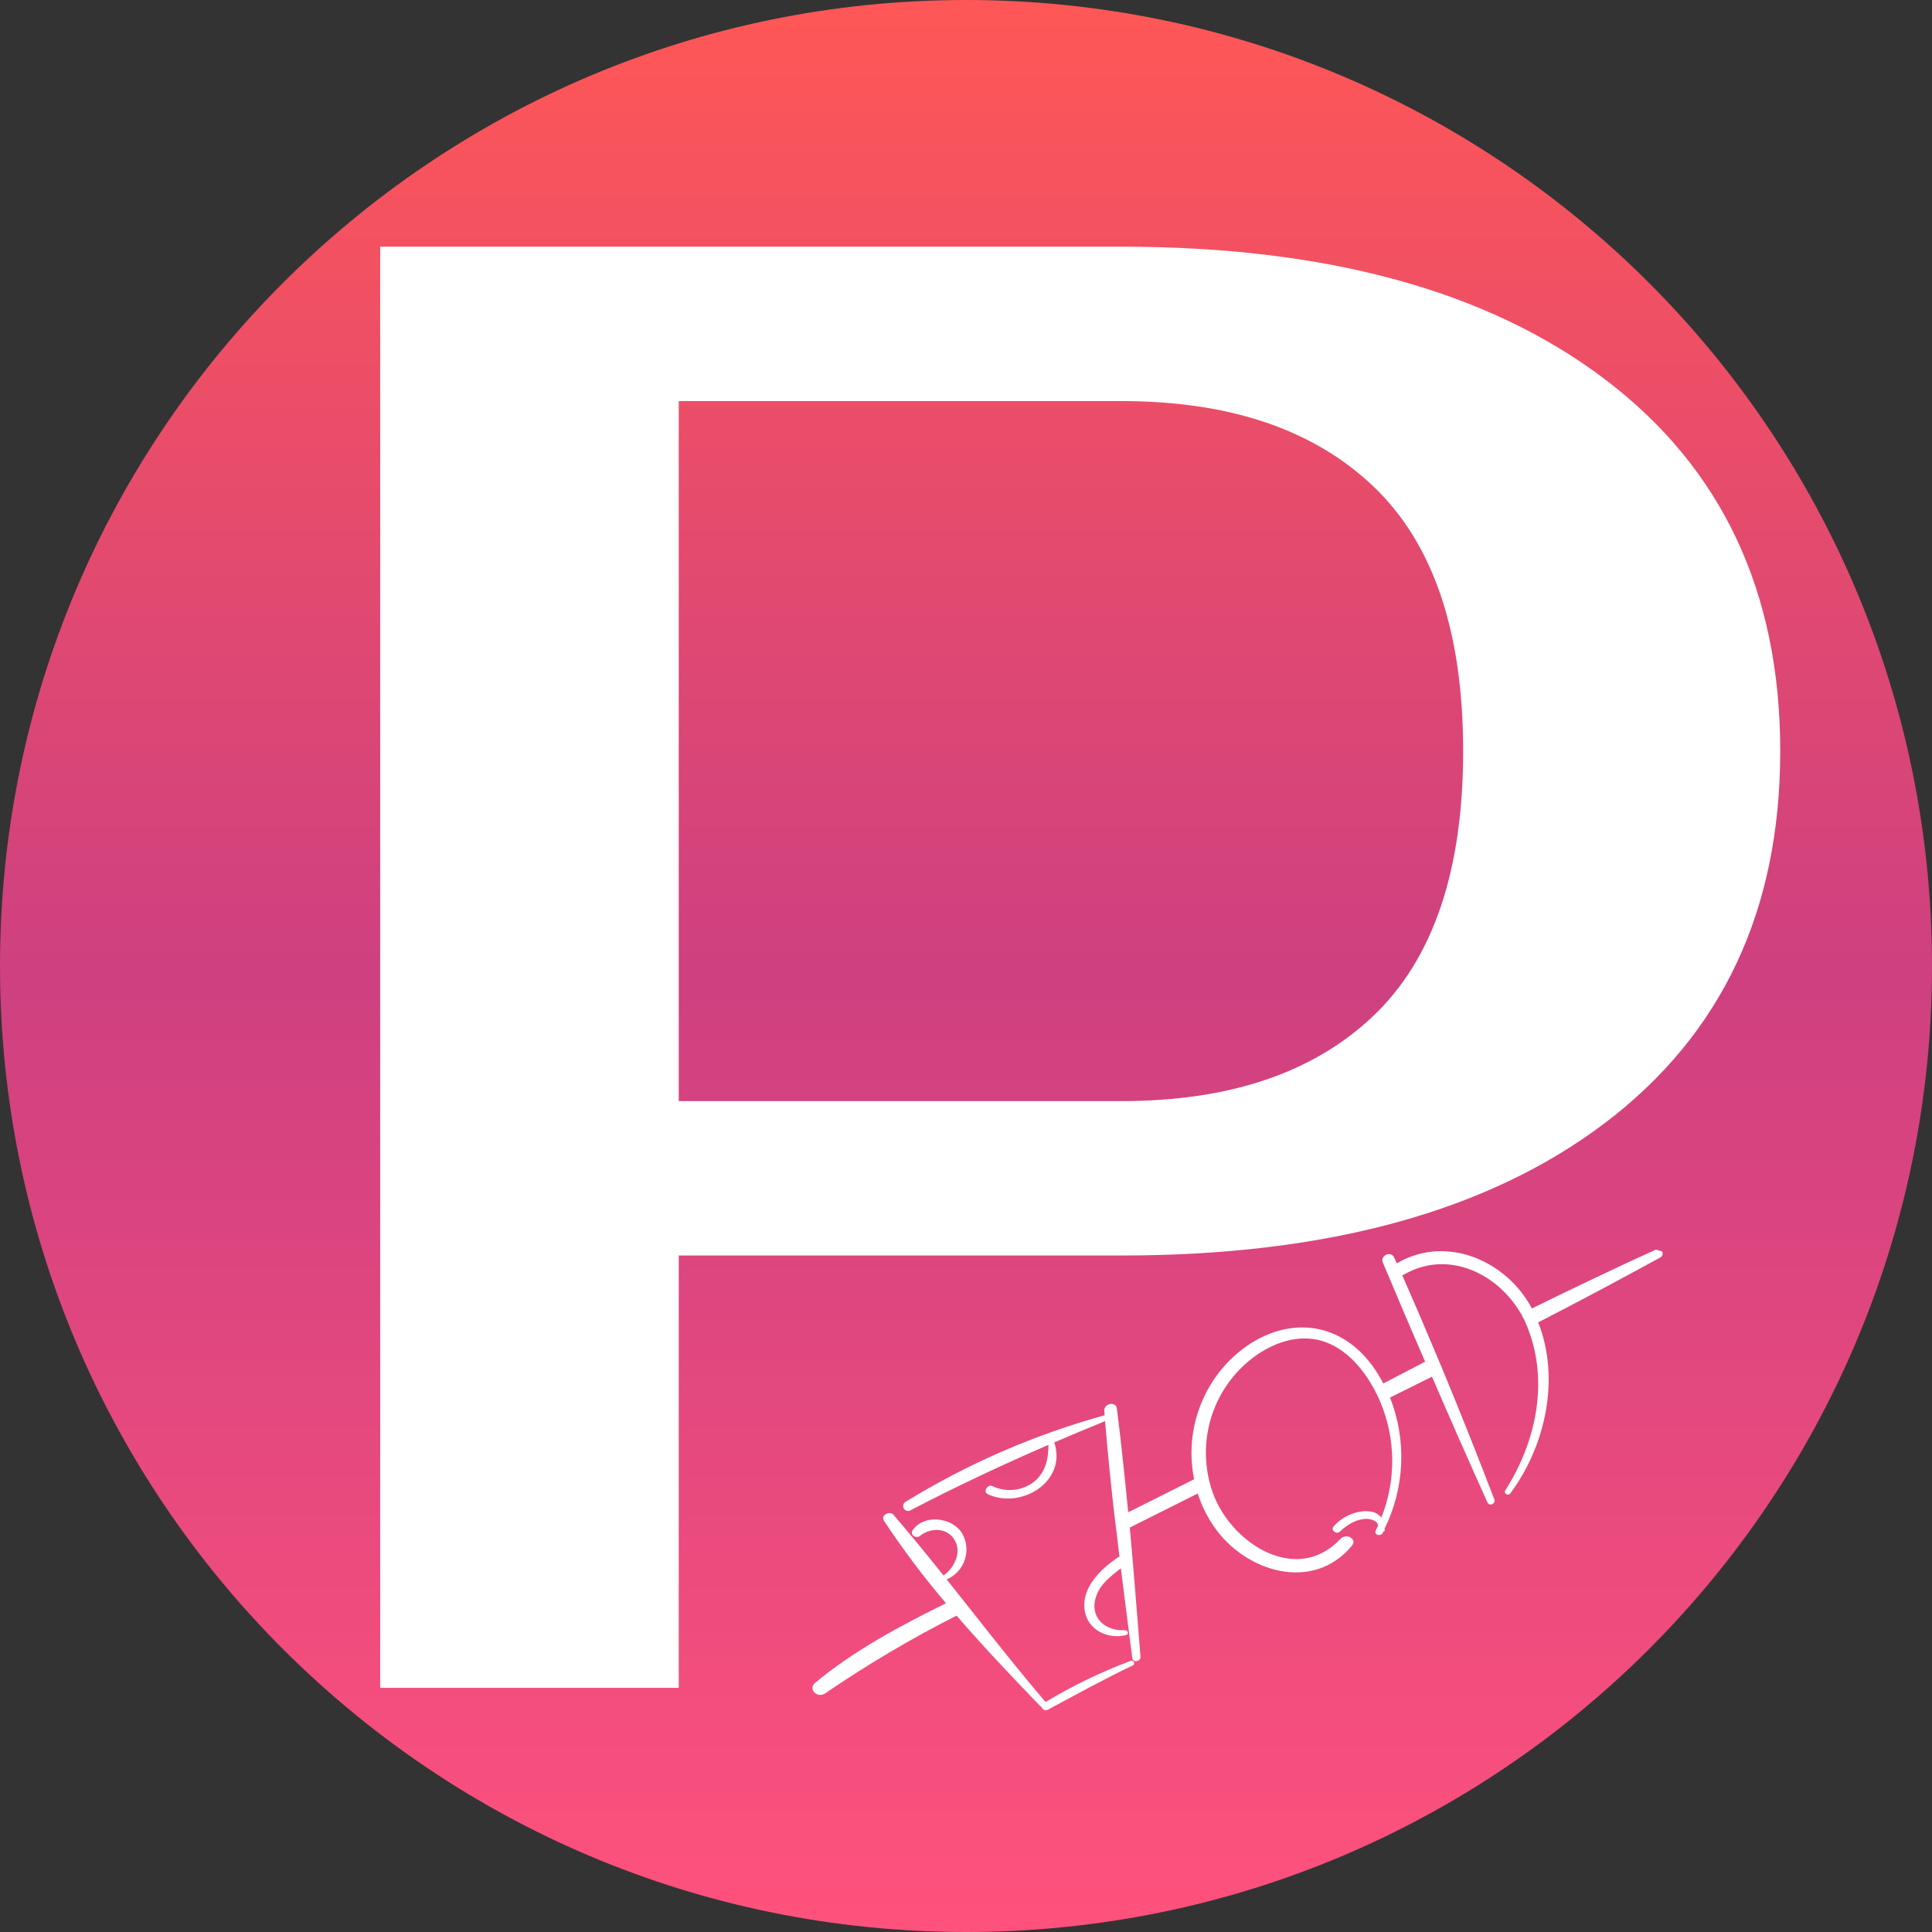
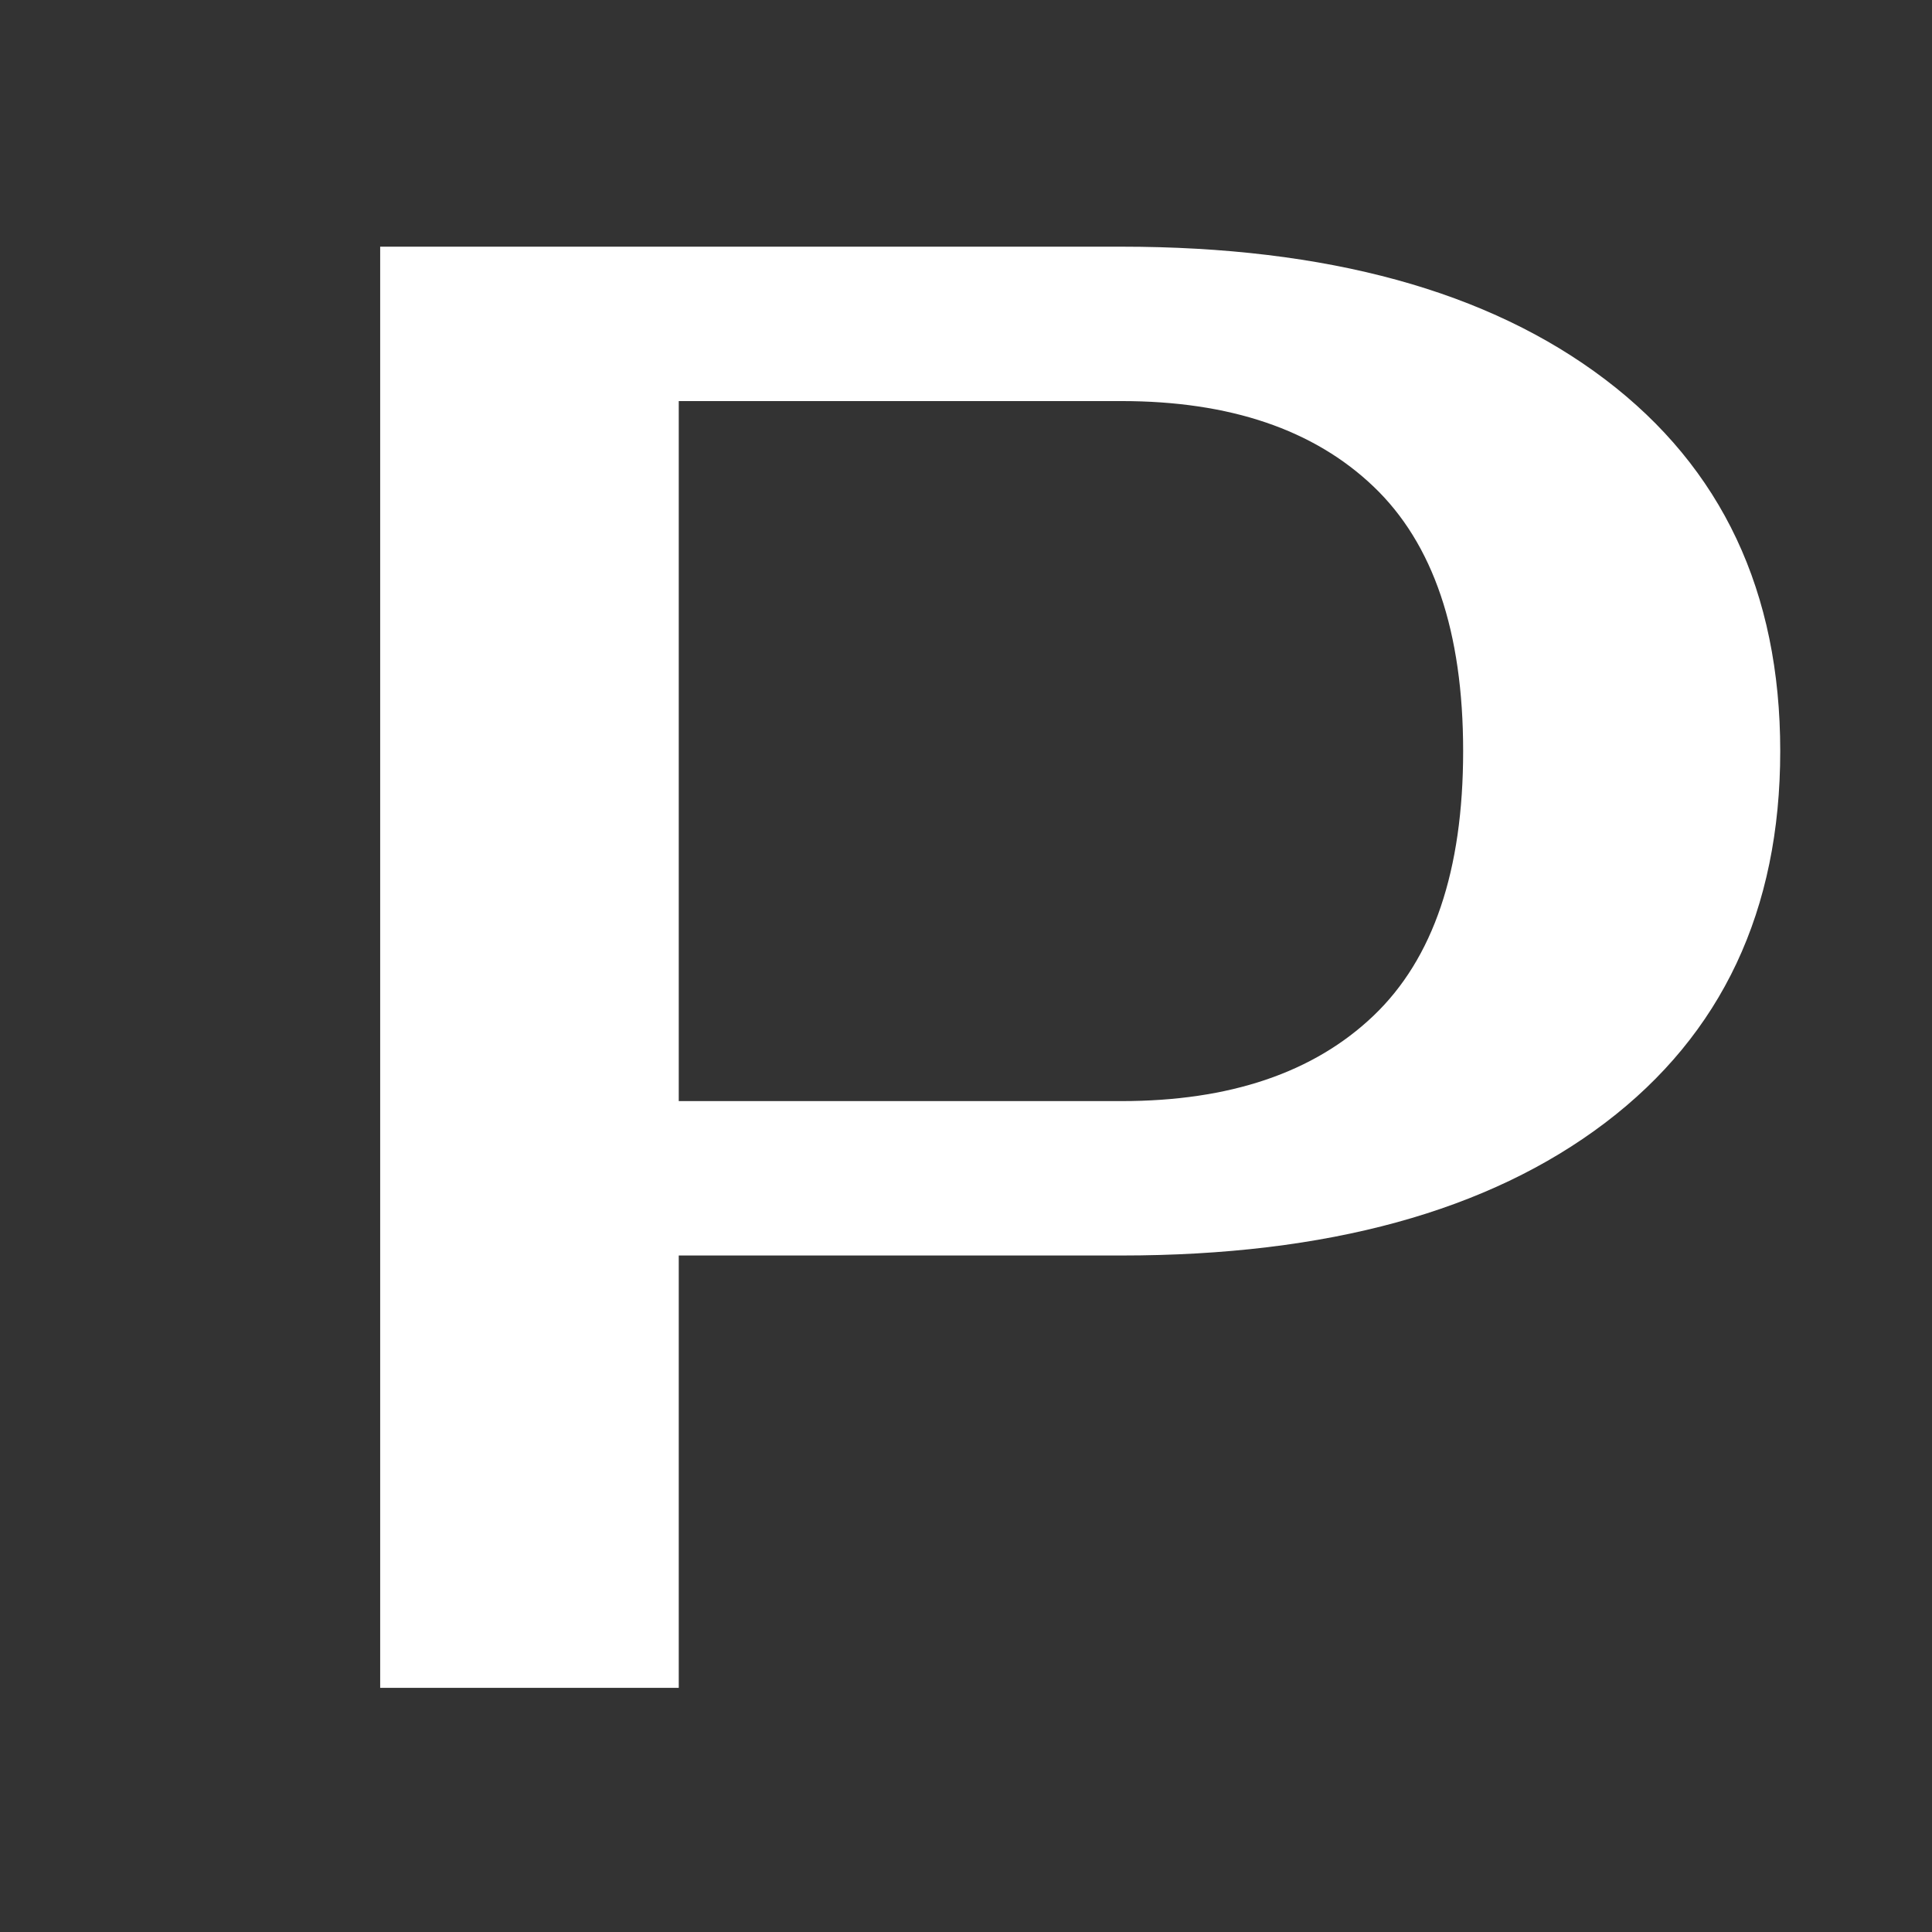
<svg xmlns="http://www.w3.org/2000/svg" width="500" zoomAndPan="magnify" viewBox="0 0 375 375" height="500" preserveAspectRatio="xMidYMid meet" version="1.0">
  <rect x="0" y="0" width="375" height="375" fill="#333333" stroke="none" />
  <defs>
    <g />
    <clipPath id="5dddafff57">
-       <path d="M 187.5 0 C 83.945 0 0 83.945 0 187.5 C 0 291.055 83.945 375 187.5 375 C 291.055 375 375 291.055 375 187.5 C 375 83.945 291.055 0 187.5 0 Z M 187.5 0 " clip-rule="nonzero" />
-     </clipPath>
+       </clipPath>
    <linearGradient x1="128" gradientTransform="matrix(1.465, 0, 0, 1.465, 0, 0)" y1="0" x2="128" gradientUnits="userSpaceOnUse" y2="256" id="0c2b0aeeb9">
      <stop stop-opacity="1" stop-color="rgb(100%, 34.099%, 34.099%)" offset="0" />
      <stop stop-opacity="1" stop-color="rgb(99.849%, 34.029%, 34.224%)" offset="0.008" />
      <stop stop-opacity="1" stop-color="rgb(99.548%, 33.888%, 34.476%)" offset="0.016" />
      <stop stop-opacity="1" stop-color="rgb(99.249%, 33.748%, 34.727%)" offset="0.023" />
      <stop stop-opacity="1" stop-color="rgb(98.949%, 33.607%, 34.979%)" offset="0.031" />
      <stop stop-opacity="1" stop-color="rgb(98.648%, 33.466%, 35.231%)" offset="0.039" />
      <stop stop-opacity="1" stop-color="rgb(98.349%, 33.325%, 35.483%)" offset="0.047" />
      <stop stop-opacity="1" stop-color="rgb(98.048%, 33.185%, 35.733%)" offset="0.055" />
      <stop stop-opacity="1" stop-color="rgb(97.749%, 33.044%, 35.985%)" offset="0.062" />
      <stop stop-opacity="1" stop-color="rgb(97.449%, 32.904%, 36.237%)" offset="0.07" />
      <stop stop-opacity="1" stop-color="rgb(97.148%, 32.764%, 36.488%)" offset="0.078" />
      <stop stop-opacity="1" stop-color="rgb(96.849%, 32.623%, 36.74%)" offset="0.086" />
      <stop stop-opacity="1" stop-color="rgb(96.548%, 32.481%, 36.992%)" offset="0.094" />
      <stop stop-opacity="1" stop-color="rgb(96.249%, 32.341%, 37.244%)" offset="0.102" />
      <stop stop-opacity="1" stop-color="rgb(95.949%, 32.201%, 37.495%)" offset="0.109" />
      <stop stop-opacity="1" stop-color="rgb(95.648%, 32.06%, 37.746%)" offset="0.117" />
      <stop stop-opacity="1" stop-color="rgb(95.349%, 31.92%, 37.997%)" offset="0.125" />
      <stop stop-opacity="1" stop-color="rgb(95.049%, 31.779%, 38.249%)" offset="0.133" />
      <stop stop-opacity="1" stop-color="rgb(94.749%, 31.638%, 38.501%)" offset="0.141" />
      <stop stop-opacity="1" stop-color="rgb(94.449%, 31.497%, 38.753%)" offset="0.148" />
      <stop stop-opacity="1" stop-color="rgb(94.148%, 31.357%, 39.005%)" offset="0.156" />
      <stop stop-opacity="1" stop-color="rgb(93.849%, 31.216%, 39.256%)" offset="0.164" />
      <stop stop-opacity="1" stop-color="rgb(93.549%, 31.076%, 39.507%)" offset="0.172" />
      <stop stop-opacity="1" stop-color="rgb(93.25%, 30.936%, 39.758%)" offset="0.18" />
      <stop stop-opacity="1" stop-color="rgb(92.949%, 30.794%, 40.01%)" offset="0.188" />
      <stop stop-opacity="1" stop-color="rgb(92.648%, 30.653%, 40.262%)" offset="0.195" />
      <stop stop-opacity="1" stop-color="rgb(92.349%, 30.513%, 40.514%)" offset="0.203" />
      <stop stop-opacity="1" stop-color="rgb(92.049%, 30.373%, 40.765%)" offset="0.211" />
      <stop stop-opacity="1" stop-color="rgb(91.748%, 30.232%, 41.017%)" offset="0.219" />
      <stop stop-opacity="1" stop-color="rgb(91.449%, 30.092%, 41.267%)" offset="0.227" />
      <stop stop-opacity="1" stop-color="rgb(91.148%, 29.95%, 41.519%)" offset="0.234" />
      <stop stop-opacity="1" stop-color="rgb(90.849%, 29.81%, 41.771%)" offset="0.242" />
      <stop stop-opacity="1" stop-color="rgb(90.549%, 29.669%, 42.023%)" offset="0.25" />
      <stop stop-opacity="1" stop-color="rgb(90.248%, 29.529%, 42.274%)" offset="0.258" />
      <stop stop-opacity="1" stop-color="rgb(89.949%, 29.388%, 42.526%)" offset="0.266" />
      <stop stop-opacity="1" stop-color="rgb(89.648%, 29.248%, 42.778%)" offset="0.273" />
      <stop stop-opacity="1" stop-color="rgb(89.349%, 29.108%, 43.03%)" offset="0.281" />
      <stop stop-opacity="1" stop-color="rgb(89.049%, 28.966%, 43.28%)" offset="0.289" />
      <stop stop-opacity="1" stop-color="rgb(88.748%, 28.825%, 43.532%)" offset="0.297" />
      <stop stop-opacity="1" stop-color="rgb(88.449%, 28.685%, 43.784%)" offset="0.305" />
      <stop stop-opacity="1" stop-color="rgb(88.148%, 28.545%, 44.035%)" offset="0.312" />
      <stop stop-opacity="1" stop-color="rgb(87.849%, 28.404%, 44.287%)" offset="0.32" />
      <stop stop-opacity="1" stop-color="rgb(87.549%, 28.264%, 44.539%)" offset="0.328" />
      <stop stop-opacity="1" stop-color="rgb(87.248%, 28.122%, 44.791%)" offset="0.336" />
      <stop stop-opacity="1" stop-color="rgb(86.949%, 27.982%, 45.041%)" offset="0.344" />
      <stop stop-opacity="1" stop-color="rgb(86.649%, 27.841%, 45.293%)" offset="0.352" />
      <stop stop-opacity="1" stop-color="rgb(86.349%, 27.701%, 45.544%)" offset="0.359" />
      <stop stop-opacity="1" stop-color="rgb(86.049%, 27.56%, 45.796%)" offset="0.367" />
      <stop stop-opacity="1" stop-color="rgb(85.748%, 27.42%, 46.048%)" offset="0.375" />
      <stop stop-opacity="1" stop-color="rgb(85.449%, 27.278%, 46.3%)" offset="0.383" />
      <stop stop-opacity="1" stop-color="rgb(85.149%, 27.138%, 46.552%)" offset="0.391" />
      <stop stop-opacity="1" stop-color="rgb(84.848%, 26.997%, 46.802%)" offset="0.398" />
      <stop stop-opacity="1" stop-color="rgb(84.549%, 26.857%, 47.054%)" offset="0.406" />
      <stop stop-opacity="1" stop-color="rgb(84.248%, 26.717%, 47.305%)" offset="0.414" />
      <stop stop-opacity="1" stop-color="rgb(83.949%, 26.576%, 47.557%)" offset="0.422" />
      <stop stop-opacity="1" stop-color="rgb(83.649%, 26.434%, 47.809%)" offset="0.43" />
      <stop stop-opacity="1" stop-color="rgb(83.348%, 26.294%, 48.061%)" offset="0.438" />
      <stop stop-opacity="1" stop-color="rgb(83.049%, 26.154%, 48.312%)" offset="0.445" />
      <stop stop-opacity="1" stop-color="rgb(82.748%, 26.013%, 48.564%)" offset="0.453" />
      <stop stop-opacity="1" stop-color="rgb(82.449%, 25.873%, 48.814%)" offset="0.461" />
      <stop stop-opacity="1" stop-color="rgb(82.149%, 25.732%, 49.066%)" offset="0.469" />
      <stop stop-opacity="1" stop-color="rgb(81.848%, 25.592%, 49.318%)" offset="0.477" />
      <stop stop-opacity="1" stop-color="rgb(81.549%, 25.45%, 49.57%)" offset="0.484" />
      <stop stop-opacity="1" stop-color="rgb(81.248%, 25.31%, 49.821%)" offset="0.492" />
      <stop stop-opacity="1" stop-color="rgb(80.949%, 25.169%, 50.073%)" offset="0.5" />
      <stop stop-opacity="1" stop-color="rgb(80.949%, 25.154%, 50.186%)" offset="0.508" />
      <stop stop-opacity="1" stop-color="rgb(81.248%, 25.266%, 50.162%)" offset="0.516" />
      <stop stop-opacity="1" stop-color="rgb(81.549%, 25.375%, 50.136%)" offset="0.523" />
      <stop stop-opacity="1" stop-color="rgb(81.848%, 25.487%, 50.111%)" offset="0.531" />
      <stop stop-opacity="1" stop-color="rgb(82.149%, 25.598%, 50.087%)" offset="0.539" />
      <stop stop-opacity="1" stop-color="rgb(82.449%, 25.71%, 50.061%)" offset="0.547" />
      <stop stop-opacity="1" stop-color="rgb(82.748%, 25.819%, 50.037%)" offset="0.555" />
      <stop stop-opacity="1" stop-color="rgb(83.049%, 25.931%, 50.012%)" offset="0.562" />
      <stop stop-opacity="1" stop-color="rgb(83.348%, 26.042%, 49.986%)" offset="0.57" />
      <stop stop-opacity="1" stop-color="rgb(83.649%, 26.152%, 49.962%)" offset="0.578" />
      <stop stop-opacity="1" stop-color="rgb(83.949%, 26.263%, 49.936%)" offset="0.586" />
      <stop stop-opacity="1" stop-color="rgb(84.248%, 26.375%, 49.911%)" offset="0.594" />
      <stop stop-opacity="1" stop-color="rgb(84.549%, 26.485%, 49.887%)" offset="0.602" />
      <stop stop-opacity="1" stop-color="rgb(84.848%, 26.596%, 49.861%)" offset="0.609" />
      <stop stop-opacity="1" stop-color="rgb(85.149%, 26.707%, 49.837%)" offset="0.617" />
      <stop stop-opacity="1" stop-color="rgb(85.449%, 26.819%, 49.811%)" offset="0.625" />
      <stop stop-opacity="1" stop-color="rgb(85.748%, 26.929%, 49.786%)" offset="0.633" />
      <stop stop-opacity="1" stop-color="rgb(86.049%, 27.04%, 49.762%)" offset="0.641" />
      <stop stop-opacity="1" stop-color="rgb(86.349%, 27.151%, 49.736%)" offset="0.648" />
      <stop stop-opacity="1" stop-color="rgb(86.649%, 27.261%, 49.712%)" offset="0.656" />
      <stop stop-opacity="1" stop-color="rgb(86.949%, 27.373%, 49.687%)" offset="0.664" />
      <stop stop-opacity="1" stop-color="rgb(87.248%, 27.484%, 49.661%)" offset="0.672" />
      <stop stop-opacity="1" stop-color="rgb(87.549%, 27.596%, 49.637%)" offset="0.68" />
      <stop stop-opacity="1" stop-color="rgb(87.849%, 27.705%, 49.611%)" offset="0.688" />
      <stop stop-opacity="1" stop-color="rgb(88.148%, 27.817%, 49.586%)" offset="0.695" />
      <stop stop-opacity="1" stop-color="rgb(88.449%, 27.928%, 49.562%)" offset="0.703" />
      <stop stop-opacity="1" stop-color="rgb(88.748%, 28.038%, 49.536%)" offset="0.711" />
      <stop stop-opacity="1" stop-color="rgb(89.049%, 28.149%, 49.512%)" offset="0.719" />
      <stop stop-opacity="1" stop-color="rgb(89.349%, 28.261%, 49.486%)" offset="0.727" />
      <stop stop-opacity="1" stop-color="rgb(89.648%, 28.371%, 49.461%)" offset="0.734" />
      <stop stop-opacity="1" stop-color="rgb(89.949%, 28.482%, 49.437%)" offset="0.742" />
      <stop stop-opacity="1" stop-color="rgb(90.248%, 28.593%, 49.411%)" offset="0.75" />
      <stop stop-opacity="1" stop-color="rgb(90.549%, 28.705%, 49.387%)" offset="0.758" />
      <stop stop-opacity="1" stop-color="rgb(90.849%, 28.815%, 49.362%)" offset="0.766" />
      <stop stop-opacity="1" stop-color="rgb(91.148%, 28.926%, 49.336%)" offset="0.773" />
      <stop stop-opacity="1" stop-color="rgb(91.449%, 29.037%, 49.312%)" offset="0.781" />
      <stop stop-opacity="1" stop-color="rgb(91.748%, 29.147%, 49.286%)" offset="0.789" />
      <stop stop-opacity="1" stop-color="rgb(92.049%, 29.259%, 49.261%)" offset="0.797" />
      <stop stop-opacity="1" stop-color="rgb(92.349%, 29.37%, 49.237%)" offset="0.805" />
      <stop stop-opacity="1" stop-color="rgb(92.648%, 29.48%, 49.211%)" offset="0.812" />
      <stop stop-opacity="1" stop-color="rgb(92.949%, 29.591%, 49.187%)" offset="0.82" />
      <stop stop-opacity="1" stop-color="rgb(93.25%, 29.703%, 49.161%)" offset="0.828" />
      <stop stop-opacity="1" stop-color="rgb(93.549%, 29.814%, 49.136%)" offset="0.836" />
      <stop stop-opacity="1" stop-color="rgb(93.849%, 29.924%, 49.112%)" offset="0.844" />
      <stop stop-opacity="1" stop-color="rgb(94.148%, 30.035%, 49.086%)" offset="0.852" />
      <stop stop-opacity="1" stop-color="rgb(94.449%, 30.147%, 49.062%)" offset="0.859" />
      <stop stop-opacity="1" stop-color="rgb(94.749%, 30.257%, 49.037%)" offset="0.867" />
      <stop stop-opacity="1" stop-color="rgb(95.049%, 30.368%, 49.011%)" offset="0.875" />
      <stop stop-opacity="1" stop-color="rgb(95.349%, 30.479%, 48.987%)" offset="0.883" />
      <stop stop-opacity="1" stop-color="rgb(95.648%, 30.591%, 48.961%)" offset="0.891" />
      <stop stop-opacity="1" stop-color="rgb(95.949%, 30.701%, 48.936%)" offset="0.898" />
      <stop stop-opacity="1" stop-color="rgb(96.249%, 30.812%, 48.912%)" offset="0.906" />
      <stop stop-opacity="1" stop-color="rgb(96.548%, 30.923%, 48.886%)" offset="0.914" />
      <stop stop-opacity="1" stop-color="rgb(96.849%, 31.033%, 48.862%)" offset="0.922" />
      <stop stop-opacity="1" stop-color="rgb(97.148%, 31.145%, 48.836%)" offset="0.93" />
      <stop stop-opacity="1" stop-color="rgb(97.449%, 31.256%, 48.811%)" offset="0.938" />
      <stop stop-opacity="1" stop-color="rgb(97.749%, 31.366%, 48.787%)" offset="0.945" />
      <stop stop-opacity="1" stop-color="rgb(98.048%, 31.477%, 48.761%)" offset="0.953" />
      <stop stop-opacity="1" stop-color="rgb(98.349%, 31.589%, 48.737%)" offset="0.961" />
      <stop stop-opacity="1" stop-color="rgb(98.648%, 31.7%, 48.712%)" offset="0.969" />
      <stop stop-opacity="1" stop-color="rgb(98.949%, 31.81%, 48.686%)" offset="0.977" />
      <stop stop-opacity="1" stop-color="rgb(99.249%, 31.921%, 48.662%)" offset="0.984" />
      <stop stop-opacity="1" stop-color="rgb(99.548%, 32.033%, 48.636%)" offset="0.992" />
      <stop stop-opacity="1" stop-color="rgb(99.849%, 32.143%, 48.611%)" offset="1" />
    </linearGradient>
    <clipPath id="310c299d82">
      <path d="M 157 293 L 221 293 L 221 332 L 157 332 Z M 157 293 " clip-rule="nonzero" />
    </clipPath>
    <clipPath id="bda58f1824">
-       <path d="M 283.309 368.93 L 155.973 328.836 L 195.617 202.93 L 322.953 243.023 Z M 283.309 368.93 " clip-rule="nonzero" />
-     </clipPath>
+       </clipPath>
    <clipPath id="fcc4622f0d">
      <path d="M 283.309 368.93 L 155.973 328.836 L 195.617 202.93 L 322.953 243.023 Z M 283.309 368.93 " clip-rule="nonzero" />
    </clipPath>
    <clipPath id="8c7021c87b">
      <path d="M 175 242 L 323 242 L 323 323 L 175 323 Z M 175 242 " clip-rule="nonzero" />
    </clipPath>
    <clipPath id="b8ef88ca0a">
      <path d="M 283.309 368.93 L 155.973 328.836 L 195.617 202.93 L 322.953 243.023 Z M 283.309 368.93 " clip-rule="nonzero" />
    </clipPath>
    <clipPath id="bd27dec13f">
-       <path d="M 283.309 368.93 L 155.973 328.836 L 195.617 202.93 L 322.953 243.023 Z M 283.309 368.93 " clip-rule="nonzero" />
-     </clipPath>
+       </clipPath>
  </defs>
  <g clip-path="url(#5dddafff57)">
    <rect x="-37.5" fill="url(#0c2b0aeeb9)" width="450" y="-37.5" height="450" />
  </g>
  <g fill="#ffffff" fill-opacity="1">
    <g transform="translate(45.823, 327.614)">
      <g>
        <path d="M 27.969 -279.734 L 171.844 -279.734 C 211.801 -279.734 243.102 -271.141 265.75 -253.953 C 288.395 -236.773 299.719 -212.734 299.719 -181.828 C 299.719 -150.922 288.395 -126.875 265.75 -109.688 C 243.102 -92.508 211.801 -83.922 171.844 -83.922 L 85.922 -83.922 L 85.922 0 L 27.969 0 Z M 171.844 -249.766 L 85.922 -249.766 L 85.922 -113.891 L 171.844 -113.891 C 192.883 -113.891 209.195 -119.414 220.781 -130.469 C 232.375 -141.531 238.172 -158.648 238.172 -181.828 C 238.172 -205.004 232.375 -222.117 220.781 -233.172 C 209.195 -244.234 192.883 -249.766 171.844 -249.766 Z M 171.844 -249.766 " />
      </g>
    </g>
  </g>
  <g clip-path="url(#310c299d82)">
    <g clip-path="url(#bda58f1824)">
      <g clip-path="url(#fcc4622f0d)">
        <path fill="#ffffff" d="M 158.238 326.617 C 156.715 327.879 158.691 329.719 160.164 328.684 C 168.332 323.098 176.832 318.066 185.664 313.594 C 190.922 319.68 196.469 325.52 201.922 331.164 C 201.996 331.238 202.086 331.289 202.188 331.32 C 202.215 331.441 202.266 331.551 202.344 331.648 C 202.422 331.742 202.516 331.82 202.625 331.875 C 202.738 331.926 202.855 331.953 202.98 331.957 C 203.102 331.957 203.223 331.93 203.332 331.875 C 208.82 328.953 214.215 325.945 219.859 323.266 C 220.484 322.969 220.023 322.16 219.41 322.387 C 213.68 324.543 208.191 327.203 202.945 330.359 C 197.898 324.461 193.086 318.359 188.266 312.266 L 186.359 309.852 C 185.496 308.746 184.625 307.652 183.746 306.562 C 184.172 306.383 184.57 306.16 184.949 305.891 C 185.324 305.621 185.664 305.316 185.973 304.973 C 186.285 304.629 186.551 304.258 186.777 303.855 C 187.004 303.453 187.184 303.031 187.316 302.59 C 187.453 302.148 187.535 301.695 187.57 301.238 C 187.605 300.777 187.59 300.316 187.523 299.859 C 187.457 299.402 187.34 298.961 187.176 298.527 C 187.012 298.098 186.805 297.688 186.551 297.305 C 184.43 294.461 179.332 293.926 177.164 296.973 C 176.527 297.871 177.773 298.734 178.555 298.117 C 180.449 296.621 183.438 296.398 185.027 298.527 C 186.891 300.973 185.359 304.215 183.137 305.805 C 179.957 301.816 176.734 297.859 173.41 294.004 C 172.688 293.164 170.875 294.137 171.559 295.152 C 175.254 300.742 179.273 306.09 183.617 311.191 C 174.684 315.598 165.816 320.332 158.238 326.617 Z M 158.238 326.617 " fill-opacity="1" fill-rule="nonzero" />
      </g>
    </g>
  </g>
  <g clip-path="url(#8c7021c87b)">
    <g clip-path="url(#b8ef88ca0a)">
      <g clip-path="url(#bd27dec13f)">
        <path fill="#ffffff" d="M 176.676 293.172 C 185.582 288.531 194.426 284.375 203.496 280.449 C 203.52 283.117 202.953 285.723 200.785 287.551 C 200.215 288.004 199.594 288.367 198.918 288.641 C 198.246 288.918 197.547 289.094 196.824 289.172 C 196.102 289.254 195.379 289.23 194.664 289.102 C 193.945 288.977 193.262 288.758 192.605 288.438 C 191.695 288.047 190.734 289.539 191.719 290.02 C 198.141 293.027 207.164 287.625 204.633 279.969 C 207.891 278.566 211.176 277.191 214.492 275.844 C 215.016 282.188 215.668 288.535 216.398 294.875 L 216.777 297.836 C 216.949 299.273 217.121 300.734 217.277 302.16 C 217.164 302.199 217.059 302.25 216.961 302.309 C 213.637 304.559 209.832 308.188 210.539 312.625 C 211.137 316.395 214.988 318.203 218.5 317.395 C 219.172 317.234 218.984 316.391 218.328 316.41 C 214.363 316.676 211.344 313.762 212.797 309.738 C 213.645 307.371 215.66 305.902 217.555 304.406 C 218.281 310.215 219.023 316.031 219.785 321.855 C 219.906 322.824 221.441 322.504 221.367 321.551 C 220.699 313.219 220.051 304.848 219.293 296.496 L 232.473 289.891 C 233.219 292.191 234.273 294.34 235.645 296.332 C 241.66 305.062 254.797 309.199 262.395 300.027 C 263.512 298.688 261.312 297.547 260.219 298.664 C 251.801 307.66 239.398 299.773 235.66 290.41 C 235.414 289.801 235.207 289.188 235.012 288.559 C 234.746 287.652 234.535 286.734 234.383 285.801 C 234.215 284.801 234.113 283.797 234.078 282.781 C 234.043 281.77 234.07 280.758 234.168 279.75 C 234.266 278.738 234.43 277.738 234.656 276.754 C 234.883 275.766 235.176 274.797 235.531 273.844 C 235.887 272.895 236.301 271.973 236.777 271.078 C 237.254 270.184 237.789 269.324 238.375 268.496 C 238.965 267.672 239.605 266.891 240.297 266.148 C 240.988 265.406 241.727 264.715 242.512 264.07 C 246.727 260.633 252.34 258.531 257.621 260.629 C 261.574 262.199 264.582 265.742 266.629 269.469 C 266.945 270.031 267.207 270.582 267.5 271.164 C 267.656 271.492 267.793 271.824 267.93 272.156 C 268.672 273.926 269.238 275.754 269.625 277.633 C 270.008 279.512 270.211 281.414 270.227 283.332 C 270.242 285.254 270.074 287.156 269.719 289.043 C 269.363 290.93 268.832 292.762 268.121 294.547 C 267.66 293.984 267.078 293.617 266.371 293.453 C 263.703 292.875 260.527 294.285 258.84 296.305 C 258.227 297.039 259.41 297.887 260.059 297.301 C 260.938 296.426 261.949 295.742 263.086 295.25 C 263.73 295 264.398 294.852 265.086 294.809 C 265.941 294.762 267.59 295.199 267.441 296.203 C 267.301 296.5 267.168 296.797 267.02 297.094 C 266.609 297.895 267.98 298.324 268.398 297.527 C 268.422 297.445 268.445 297.363 268.477 297.281 C 268.609 297.273 268.703 297.211 268.762 297.09 C 268.816 296.969 268.809 296.855 268.73 296.746 C 269.703 294.777 270.465 292.73 271.008 290.602 C 271.555 288.477 271.871 286.316 271.965 284.121 C 272.059 281.926 271.922 279.746 271.559 277.582 C 271.191 275.414 270.609 273.309 269.801 271.266 L 277.945 267.215 C 281.473 275.398 285.066 283.539 288.727 291.648 C 289.086 292.438 290.355 291.863 290.047 291.039 C 286.855 282.691 283.547 274.371 280.113 266.086 L 278.906 263.219 C 276.711 257.957 274.469 252.727 272.18 247.527 C 272.285 247.492 272.391 247.445 272.492 247.395 C 281.055 242.469 290.723 247.16 295.254 255.055 C 295.68 255.801 296.059 256.574 296.387 257.371 L 296.527 257.754 C 300.668 268.238 298.117 279.977 292.188 289.258 C 291.785 289.891 292.746 290.438 293.16 289.859 C 299.992 280.633 302.875 267.578 298.559 256.672 C 306.48 252.598 314.34 248.418 322.145 244.141 C 322.266 244.098 322.367 244.027 322.457 243.941 C 322.547 243.852 322.613 243.746 322.66 243.629 C 322.703 243.512 322.723 243.387 322.719 243.262 C 322.711 243.137 322.676 243.016 322.621 242.902 C 322.562 242.793 322.484 242.695 322.383 242.617 C 322.285 242.539 322.176 242.484 322.051 242.453 C 321.93 242.422 321.805 242.414 321.68 242.438 C 321.555 242.457 321.441 242.504 321.336 242.574 C 313.285 246.246 305.289 250.074 297.336 253.969 C 292.426 244.711 280.836 239.629 271.281 245.121 L 271.137 245.227 L 270.578 244.047 C 270 242.738 267.832 243.691 268.402 245.043 C 271.102 251.477 273.84 257.898 276.609 264.301 L 268.504 268.531 C 267.875 267.328 267.16 266.172 266.367 265.066 C 258.945 255.008 247 255.656 238.512 264.207 C 237.059 265.695 235.809 267.34 234.758 269.137 C 233.707 270.934 232.891 272.832 232.301 274.828 C 231.715 276.824 231.379 278.863 231.289 280.945 C 231.203 283.023 231.367 285.082 231.781 287.121 L 218.988 293.535 C 218.312 286.809 217.641 280.086 216.785 273.406 C 216.594 271.91 214.227 272.395 214.344 273.855 L 214.414 274.703 C 200.762 278.48 187.902 284.07 175.824 291.469 C 175.59 291.59 175.43 291.77 175.348 292.02 C 175.266 292.27 175.281 292.512 175.398 292.746 C 175.52 292.98 175.699 293.141 175.949 293.223 C 176.199 293.305 176.441 293.289 176.676 293.172 Z M 176.676 293.172 " fill-opacity="1" fill-rule="nonzero" />
      </g>
    </g>
  </g>
</svg>